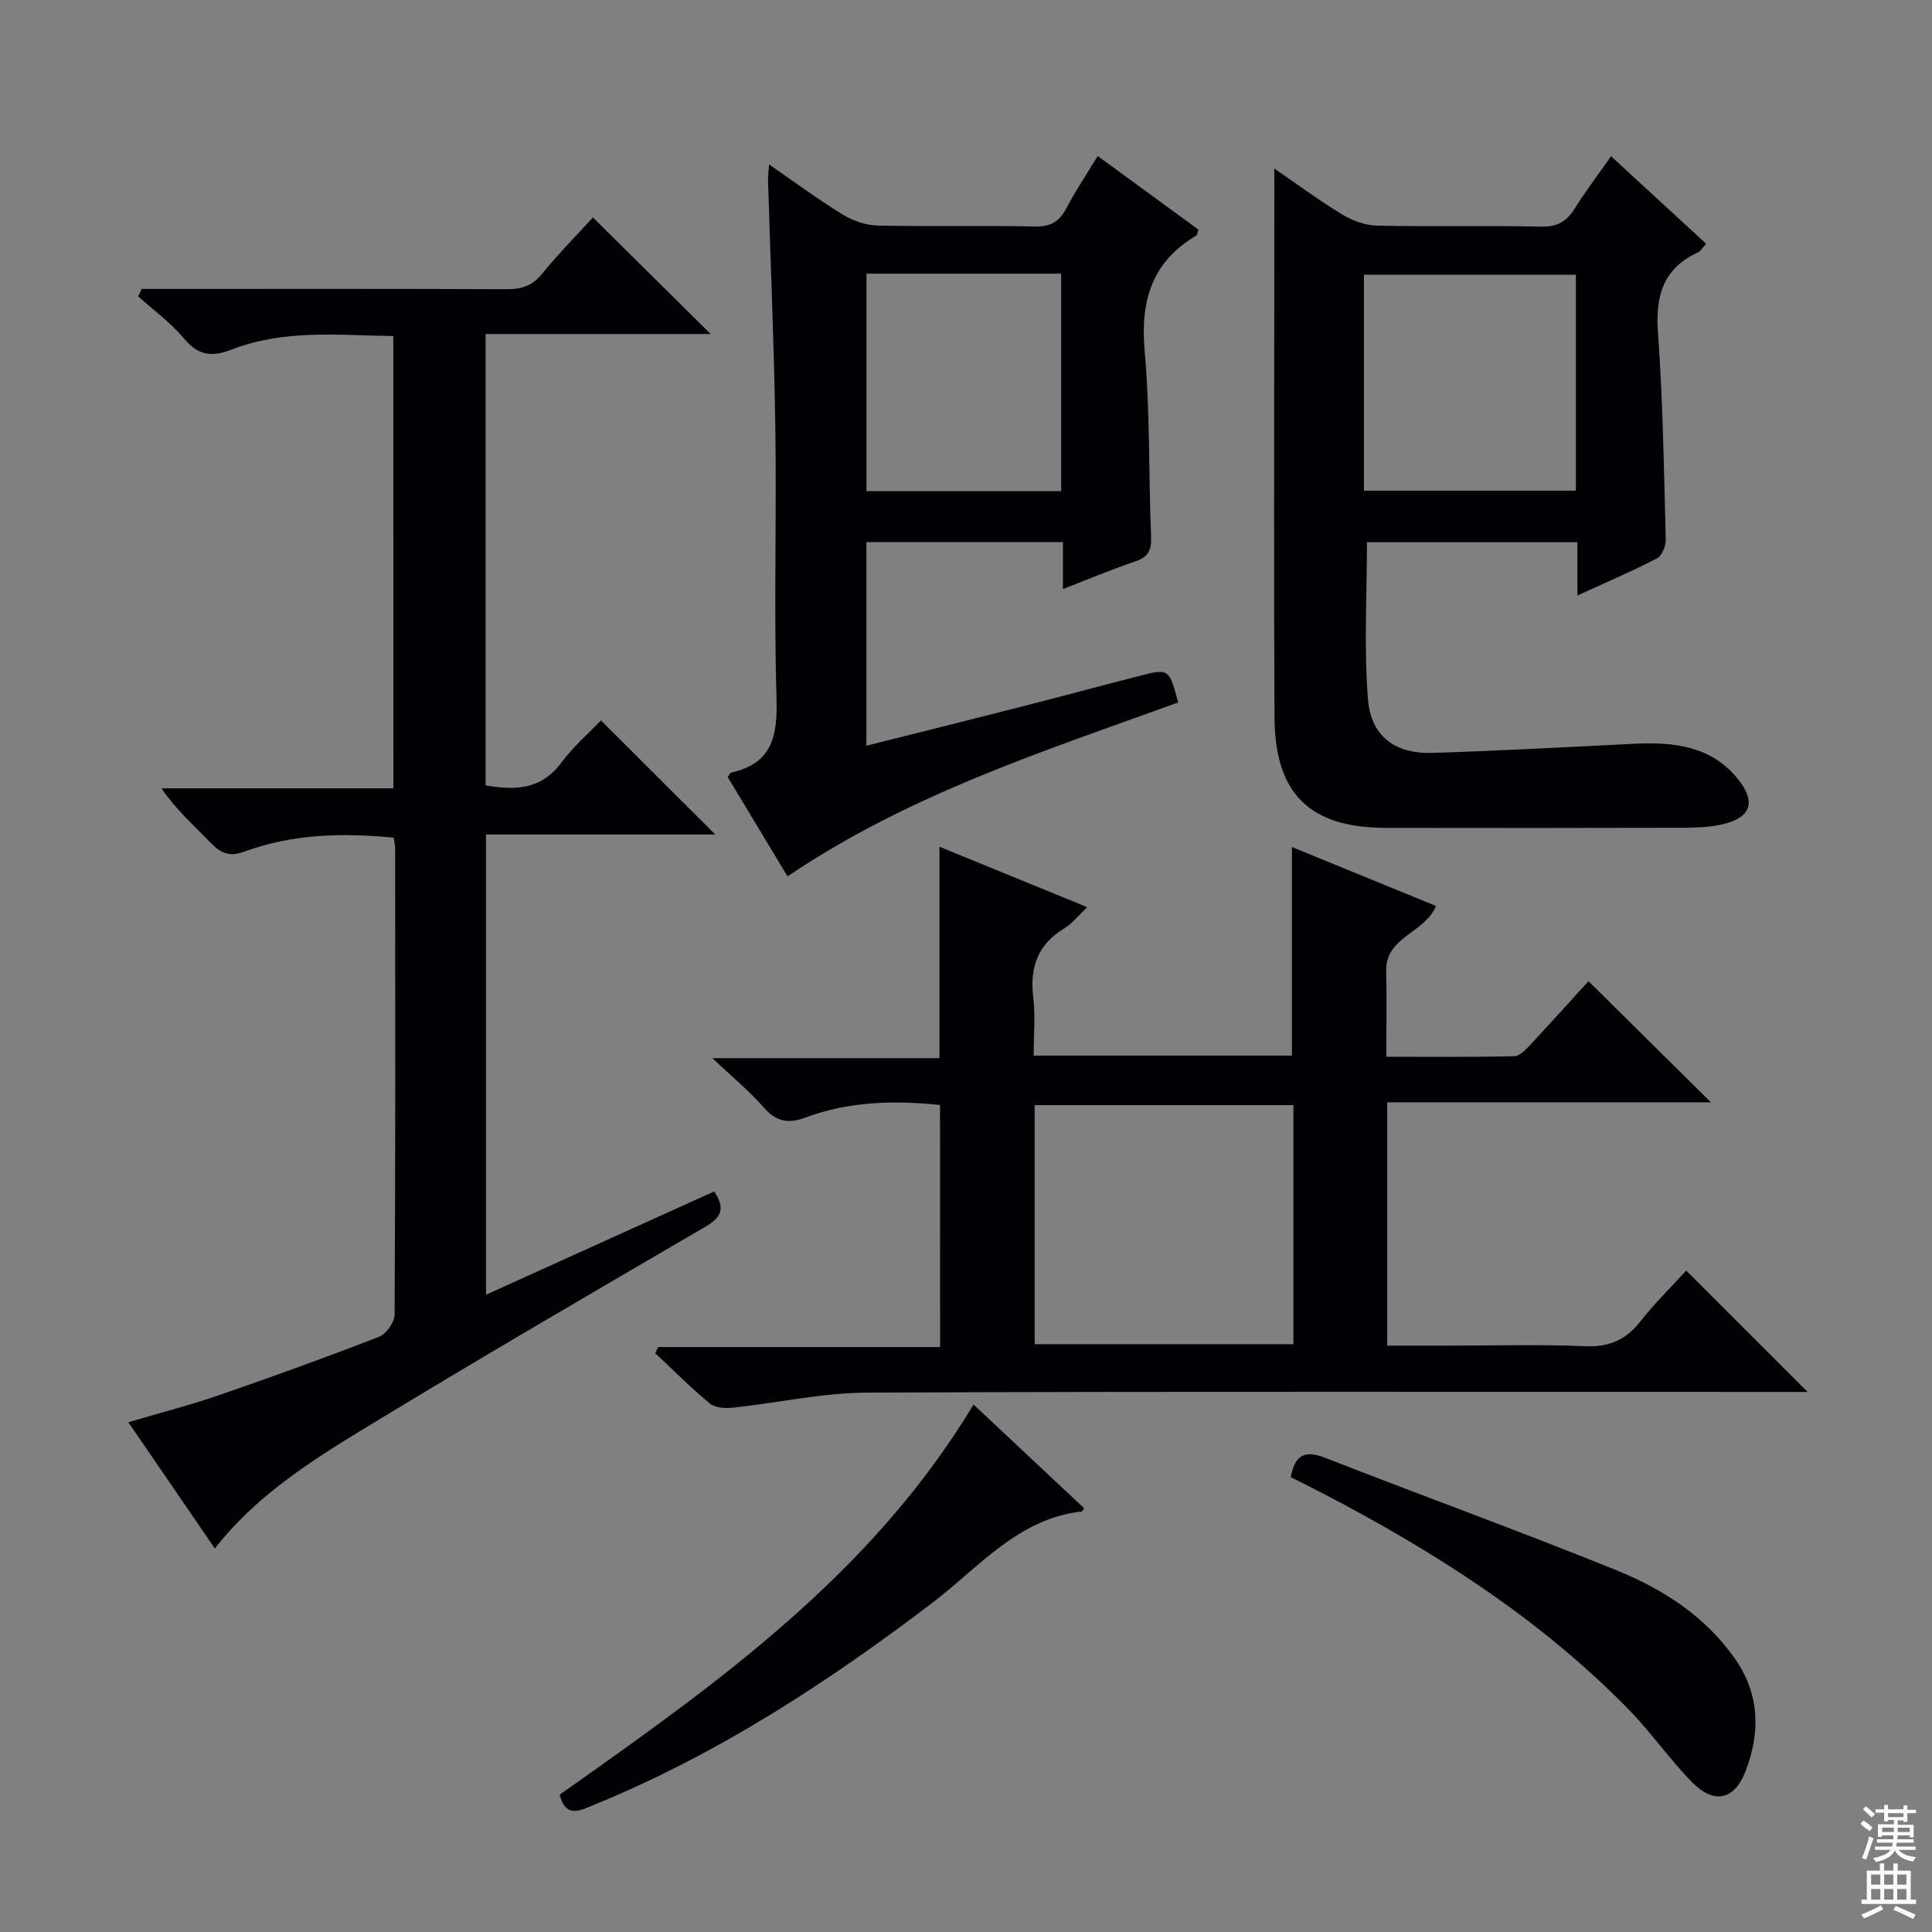
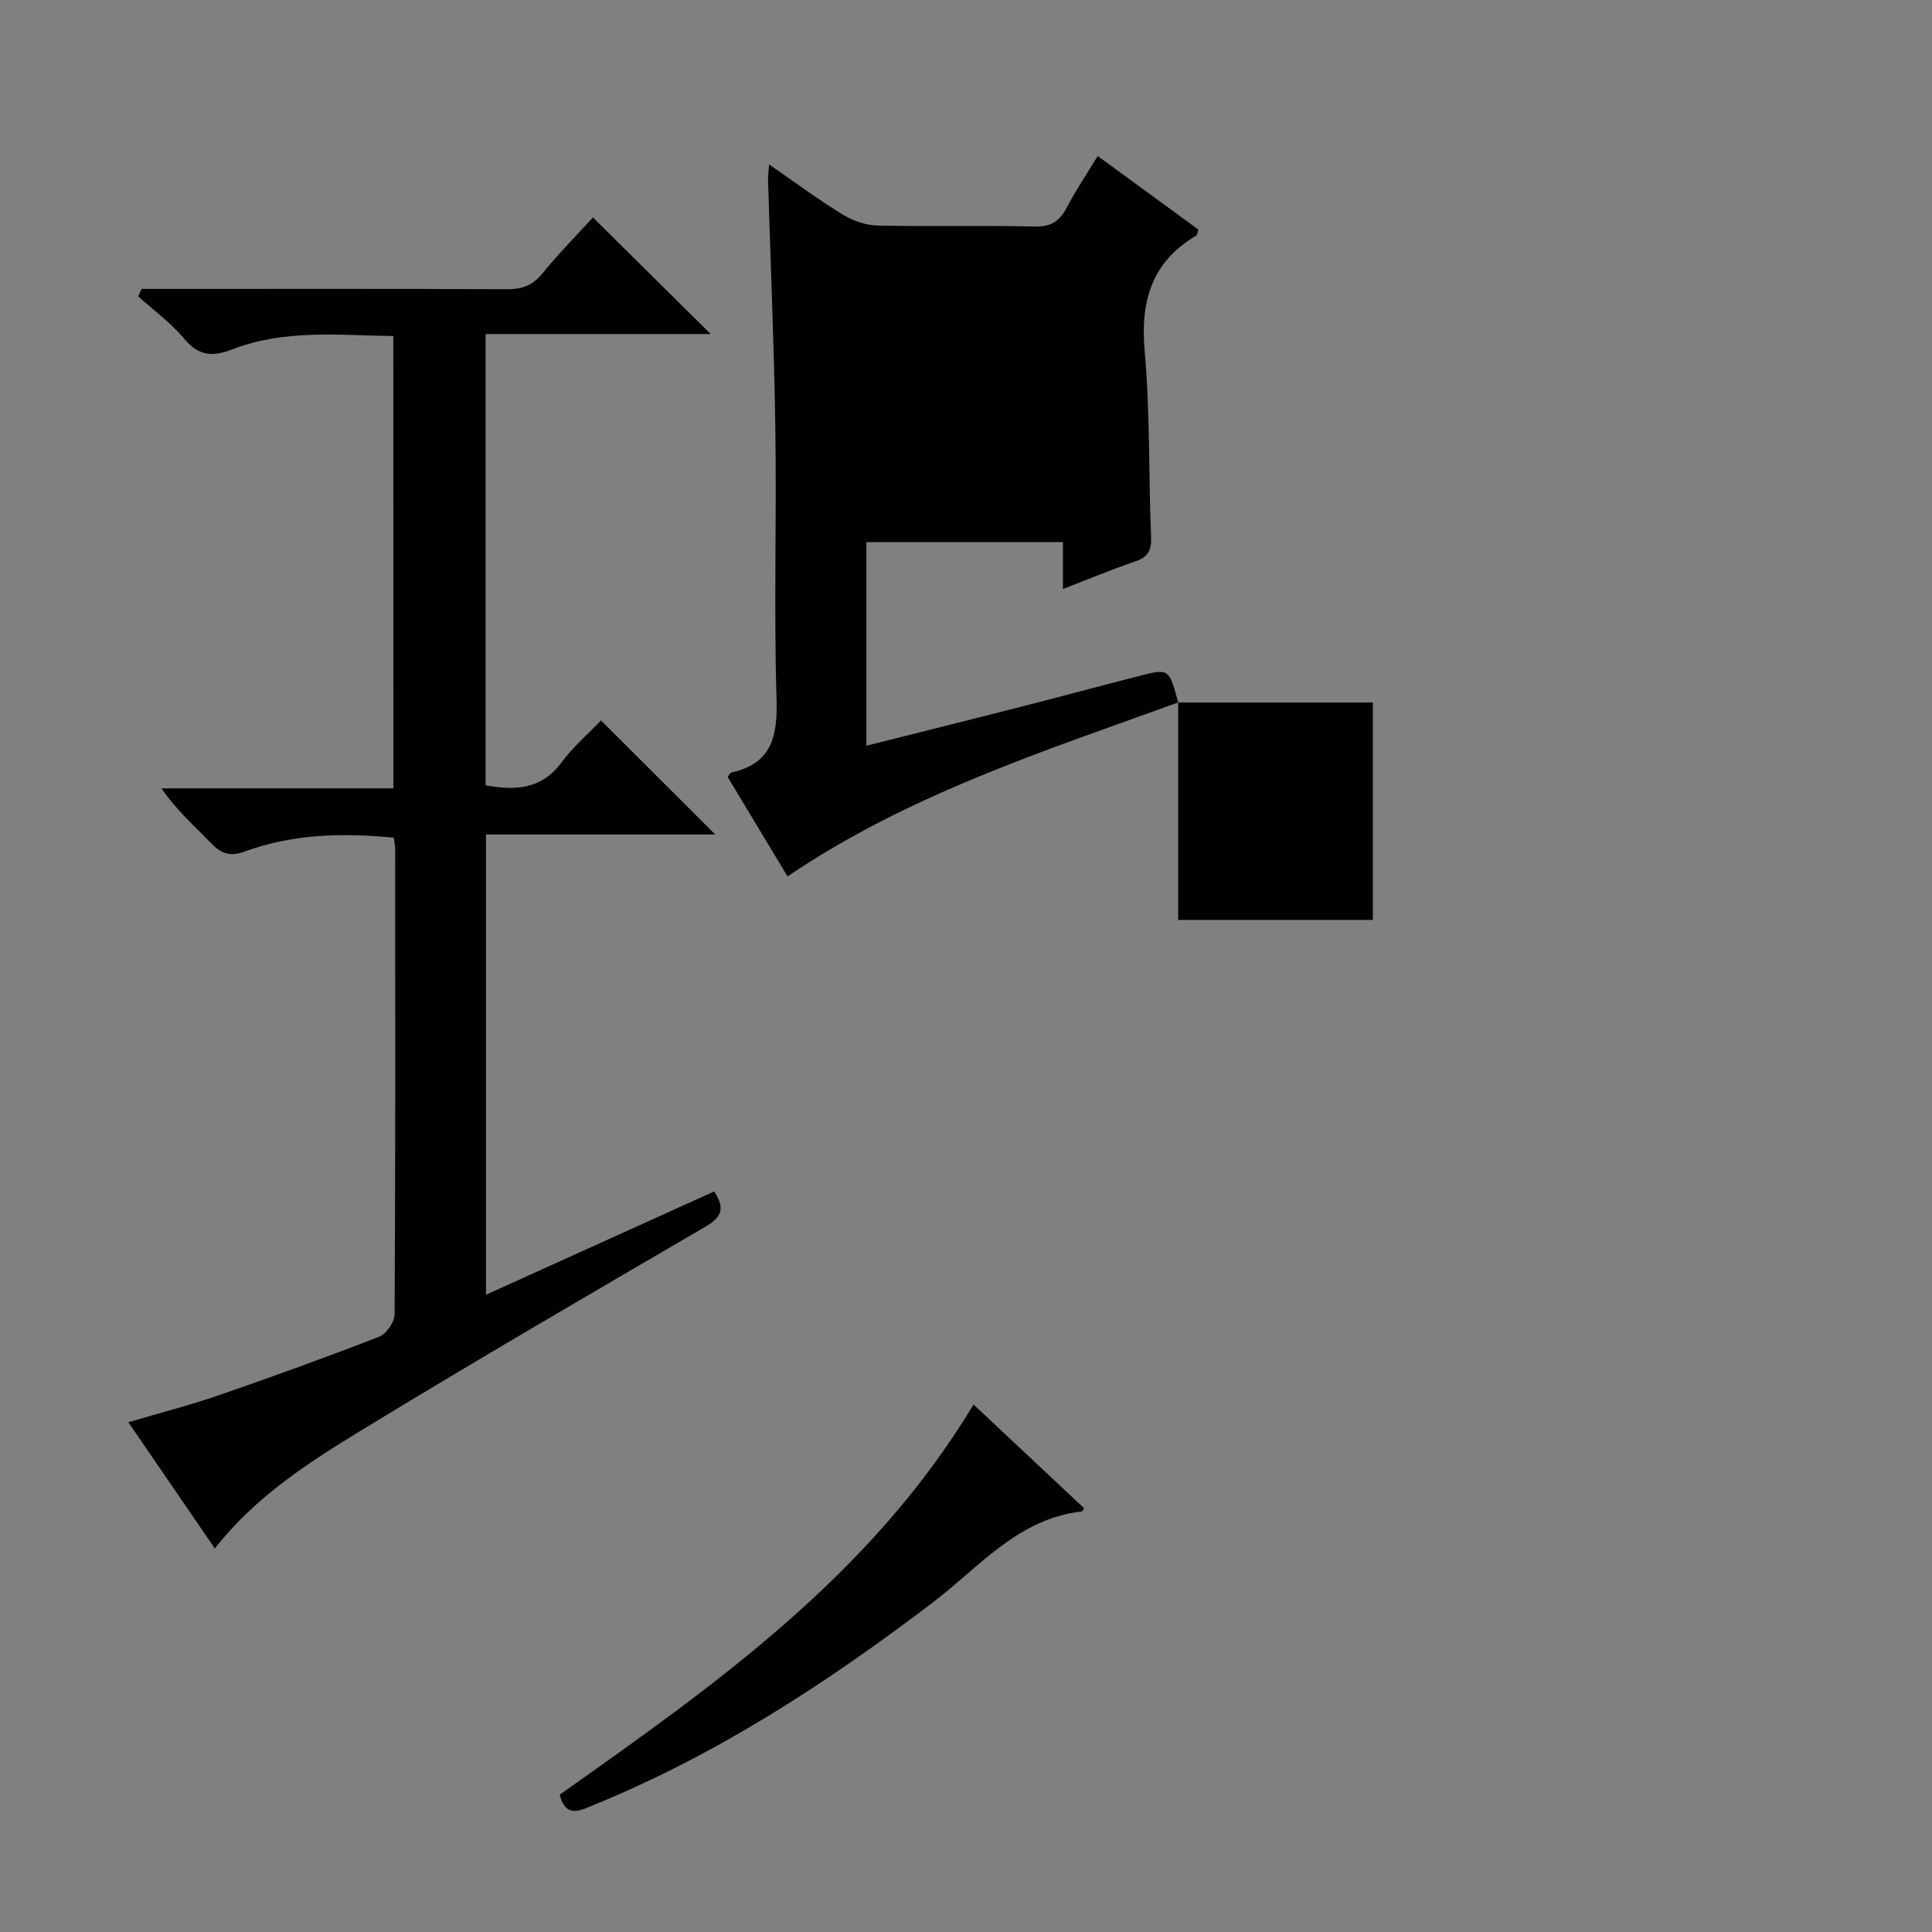
<svg xmlns="http://www.w3.org/2000/svg" enable-background="new 0 0 400 400" viewBox="0 0 400 400">
  <rect x="0" y="0" width="400" height="400" fill="#808080" stroke="none" />
  <g fill="#010103">
-     <path d="m194.62 228.77c-9.44-.97-18.84-.76-27.89 2.62-3.64 1.36-6.14.76-8.71-2.21-2.82-3.26-6.21-6.01-10.53-10.1h47.01c0-14.93 0-29.13 0-43.77 9.98 4.08 19.9 8.14 30.6 12.51-1.87 1.77-3.09 3.37-4.68 4.34-5.5 3.31-7.25 8.02-6.5 14.26.47 3.9.09 7.91.09 12.13h53.47c0-14.26 0-28.45 0-43.18 10.01 4.09 19.91 8.15 29.83 12.2-2.39 5.72-10.5 6.34-10.32 13.54.14 5.65.03 11.31.03 17.68 9.02 0 17.78.1 26.54-.12 1.18-.03 2.47-1.5 3.45-2.55 4.08-4.36 8.06-8.8 11.87-12.98 8.39 8.31 16.53 16.36 25.34 25.08-22.6 0-44.71 0-67.01 0v50.38h12.47c9.5 0 19.01-.29 28.49.12 5.01.22 8.48-1.33 11.51-5.2 2.95-3.77 6.42-7.15 9.43-10.46 8.33 8.32 16.43 16.42 25.14 25.12-2.11 0-3.97 0-5.83 0-62.99 0-125.99-.13-188.98.15-9.22.04-18.42 2.13-27.65 3.11-1.59.17-3.71.06-4.82-.85-3.95-3.26-7.56-6.92-11.31-10.42.2-.43.4-.85.61-1.28h58.37c-.02-17.06-.02-33.44-.02-50.12zm73.17.03c-18.12 0-35.82 0-53.57 0v49.49h53.57c0-16.56 0-32.83 0-49.49z" />
    <path d="m81.43 69.58c-11.29-.17-22.61-1.44-33.45 2.79-4.1 1.6-6.93 1.26-9.89-2.29-2.72-3.27-6.29-5.84-9.48-8.72.24-.51.48-1.03.72-1.54h5.12c23.49 0 46.99-.05 70.48.06 3.08.01 5.27-.7 7.29-3.18 3.46-4.25 7.33-8.16 10.54-11.68 8.14 8.06 16.22 16.06 24.38 24.14-14.98 0-30.62 0-46.6 0v93.45c6.15 1.06 11.53.88 15.66-4.69 2.44-3.3 5.63-6.04 8.22-8.76 8.16 8.14 15.78 15.74 23.67 23.61-15.66 0-31.35 0-47.47 0v95.29c15.83-7.16 31.46-14.24 47.24-21.38 2.36 3.53 1.5 5.36-1.8 7.29-23.83 13.91-47.69 27.79-71.25 42.16-11.03 6.73-21.99 13.81-30.33 24.46-5.93-8.66-11.74-17.13-17.91-26.13 6.55-1.94 12.73-3.52 18.73-5.59 11.14-3.84 22.22-7.85 33.21-12.12 1.48-.58 3.18-3.03 3.19-4.62.18-32.16.13-64.32.11-96.47 0-.64-.16-1.28-.29-2.23-10.56-1.02-20.91-.8-30.89 2.88-3.01 1.11-4.88.41-6.98-1.78-3.43-3.58-7.18-6.85-10.22-11.31h48.02c-.02-31.34-.02-62.22-.02-93.64z" />
-     <path d="m263.83 34.89c4.52 3.1 9.14 6.53 14.03 9.5 2.14 1.3 4.83 2.28 7.29 2.33 11.33.24 22.67-.04 33.99.2 3.29.07 5.21-1.06 6.87-3.72 2.2-3.52 4.72-6.83 7.54-10.85 6.62 6.09 13.03 11.99 19.68 18.11-.63.69-1.04 1.48-1.67 1.78-7.21 3.34-8.85 8.97-8.3 16.59 1.04 14.25 1.24 28.57 1.62 42.87.03 1.33-.8 3.38-1.85 3.92-5.12 2.66-10.45 4.93-16.45 7.67 0-4.07 0-7.46 0-11.03-15.01 0-29.43 0-43.57 0 0 11.01-.64 21.81.21 32.49.62 7.76 5.68 11.37 13.41 11.13 13.94-.44 27.87-1.21 41.79-1.89 8.07-.39 15.78.41 21.32 7.21 3.99 4.9 2.77 8.22-3.46 9.54-2.74.58-5.63.64-8.45.64-20.33.05-40.67.06-61 .02-15.67-.03-22.88-7.07-22.96-22.91-.15-28.5-.05-57-.05-85.5 0-9.23.01-18.47.01-28.1zm18.56 66.7h43.88c0-15.08 0-29.82 0-44.7-14.83 0-29.33 0-43.88 0z" />
-     <path d="m243.93 145.44c-27.89 10.1-55.91 19.1-80.88 36.01-4.25-7.06-8.34-13.86-12.4-20.6.35-.44.51-.85.75-.9 8.53-1.89 9.61-7.64 9.37-15.43-.56-18.48.03-36.99-.24-55.48-.25-17.29-1-34.58-1.52-51.87-.02-.78.11-1.56.23-3.12 5.38 3.71 10.15 7.26 15.2 10.35 2.12 1.3 4.82 2.25 7.29 2.3 10.82.24 21.66-.05 32.49.2 3.34.08 5.15-1.07 6.63-3.9 1.83-3.52 4.07-6.82 6.42-10.7 7.16 5.23 14.04 10.26 20.84 15.23-.2.64-.2 1.1-.41 1.23-9.24 5.45-11.63 13.51-10.71 23.92 1.14 12.74.8 25.6 1.33 38.41.12 2.8-.57 4.24-3.28 5.15-4.85 1.64-9.59 3.63-14.97 5.71 0-3.45 0-6.48 0-9.72-13.78 0-27.05 0-40.69 0v42.16c10.51-2.64 20.93-5.23 31.34-7.89 8.35-2.13 16.67-4.38 25.02-6.52 6.3-1.62 6.3-1.58 8.19 5.46zm-64.54-88.78v45.02h40.31c0-15.09 0-29.94 0-45.02-13.53 0-26.76 0-40.31 0z" />
-     <path d="m267.24 305.84c.87-4.76 3.03-5.62 7.15-4.01 20.07 7.86 40.35 15.2 60.33 23.3 9.59 3.89 18.33 9.5 24.48 18.28 5.14 7.34 5.28 15.3 2.21 23.27-2.33 6.07-6.56 6.92-11.1 2.29-4.64-4.73-8.46-10.28-13.09-15.02-18.34-18.76-40.16-32.67-63.26-44.72-2.2-1.15-4.43-2.24-6.72-3.39z" />
+     <path d="m243.93 145.44c-27.89 10.1-55.91 19.1-80.88 36.01-4.25-7.06-8.34-13.86-12.4-20.6.35-.44.51-.85.75-.9 8.53-1.89 9.61-7.64 9.37-15.43-.56-18.48.03-36.99-.24-55.48-.25-17.29-1-34.58-1.52-51.87-.02-.78.11-1.56.23-3.12 5.38 3.71 10.15 7.26 15.2 10.35 2.12 1.3 4.82 2.25 7.29 2.3 10.82.24 21.66-.05 32.49.2 3.34.08 5.15-1.07 6.63-3.9 1.83-3.52 4.07-6.82 6.42-10.7 7.16 5.23 14.04 10.26 20.84 15.23-.2.64-.2 1.1-.41 1.23-9.24 5.45-11.63 13.51-10.71 23.92 1.14 12.74.8 25.6 1.33 38.41.12 2.8-.57 4.24-3.28 5.15-4.85 1.64-9.59 3.63-14.97 5.71 0-3.45 0-6.48 0-9.72-13.78 0-27.05 0-40.69 0v42.16c10.51-2.64 20.93-5.23 31.34-7.89 8.35-2.13 16.67-4.38 25.02-6.52 6.3-1.62 6.3-1.58 8.19 5.46zv45.02h40.31c0-15.09 0-29.94 0-45.02-13.53 0-26.76 0-40.31 0z" />
    <path d="m115.87 371.57c32.18-22.73 64.43-45.43 85.69-80.78 7.6 7.13 15.27 14.32 22.89 21.47-.31.45-.38.66-.48.67-13.2 1.49-21.23 11.52-30.84 18.84-21.76 16.57-44.52 31.4-69.94 41.82-2.88 1.17-6.02 3.07-7.32-2.02z" />
  </g>
-   <path d="m385.2 377.6.6-.7c.6.4 1.3.9 1.9 1.5l-.6.7c-.8-.5-1.4-1-1.9-1.5zm.3 7.1c.6-1.4 1.1-2.9 1.5-4.5.3.1.6.3.9.4-.5 1.4-1 2.9-1.5 4.4zm.2-10.1.6-.6c.7.5 1.3 1.1 1.9 1.6l-.7.7c-.6-.6-1.2-1.2-1.8-1.7zm8.4-.8h.8v.9h1.8v.7h-1.8v1.8h-.8v-.3h-1.2v.9h3.3v2.6h-.8v-.4h-2.5c0 .3 0 .6-.1.8h3.4v.7h-3.5c0 .3-.1.6-.1.8h4v.7h-3.5c.7.9 1.9 1.3 3.6 1.5-.2.2-.4.5-.6.9-1.9-.3-3.2-1.1-3.8-2.3-.5 1.1-1.8 2-3.9 2.4-.2-.3-.4-.5-.6-.8 1.9-.4 3.1-.9 3.6-1.7h-3.2v-.7h3.5c.1-.2.1-.5.2-.8h-3.3v-.7h3.4c0-.2 0-.5 0-.8h-2.4v.3h-.8v-2.6h3.3v-.9h-1.2v.3h-.8v-1.8h-1.8v-.7h1.8v-.9h.8v.9h3.2zm-4.4 5.5h2.4c0-.3 0-.6 0-.9h-2.4zm1.2-3.1h3.2v-.8h-3.2zm4.4 2.2h-2.4v.9h2.5v-.9z" fill="#fcfafa" />
-   <path d="m389.2 385.8h.9v1.5h1.9v-1.5h.9v1.5h2.7v6h1.1v.9h-11.3v-.9h1.1v-6h2.7zm.2 8.7.5.8c-1.2.6-2.5 1.3-4 1.9-.2-.3-.3-.6-.6-.8 1.6-.6 3-1.3 4.1-1.9zm-2-4.3h1.9v-2.1h-1.9zm0 3.1h1.9v-2.2h-1.9zm2.7-3.1h1.9v-2.1h-1.9zm0 3.1h1.9v-2.2h-1.9zm2.4 1.3c1.4.6 2.7 1.2 4.1 1.8l-.5.9c-1.5-.7-2.8-1.4-4.1-1.9zm2.2-6.5h-1.9v2.1h1.9zm-1.9 5.2h1.9v-2.2h-1.9z" fill="#fcfafa" />
</svg>